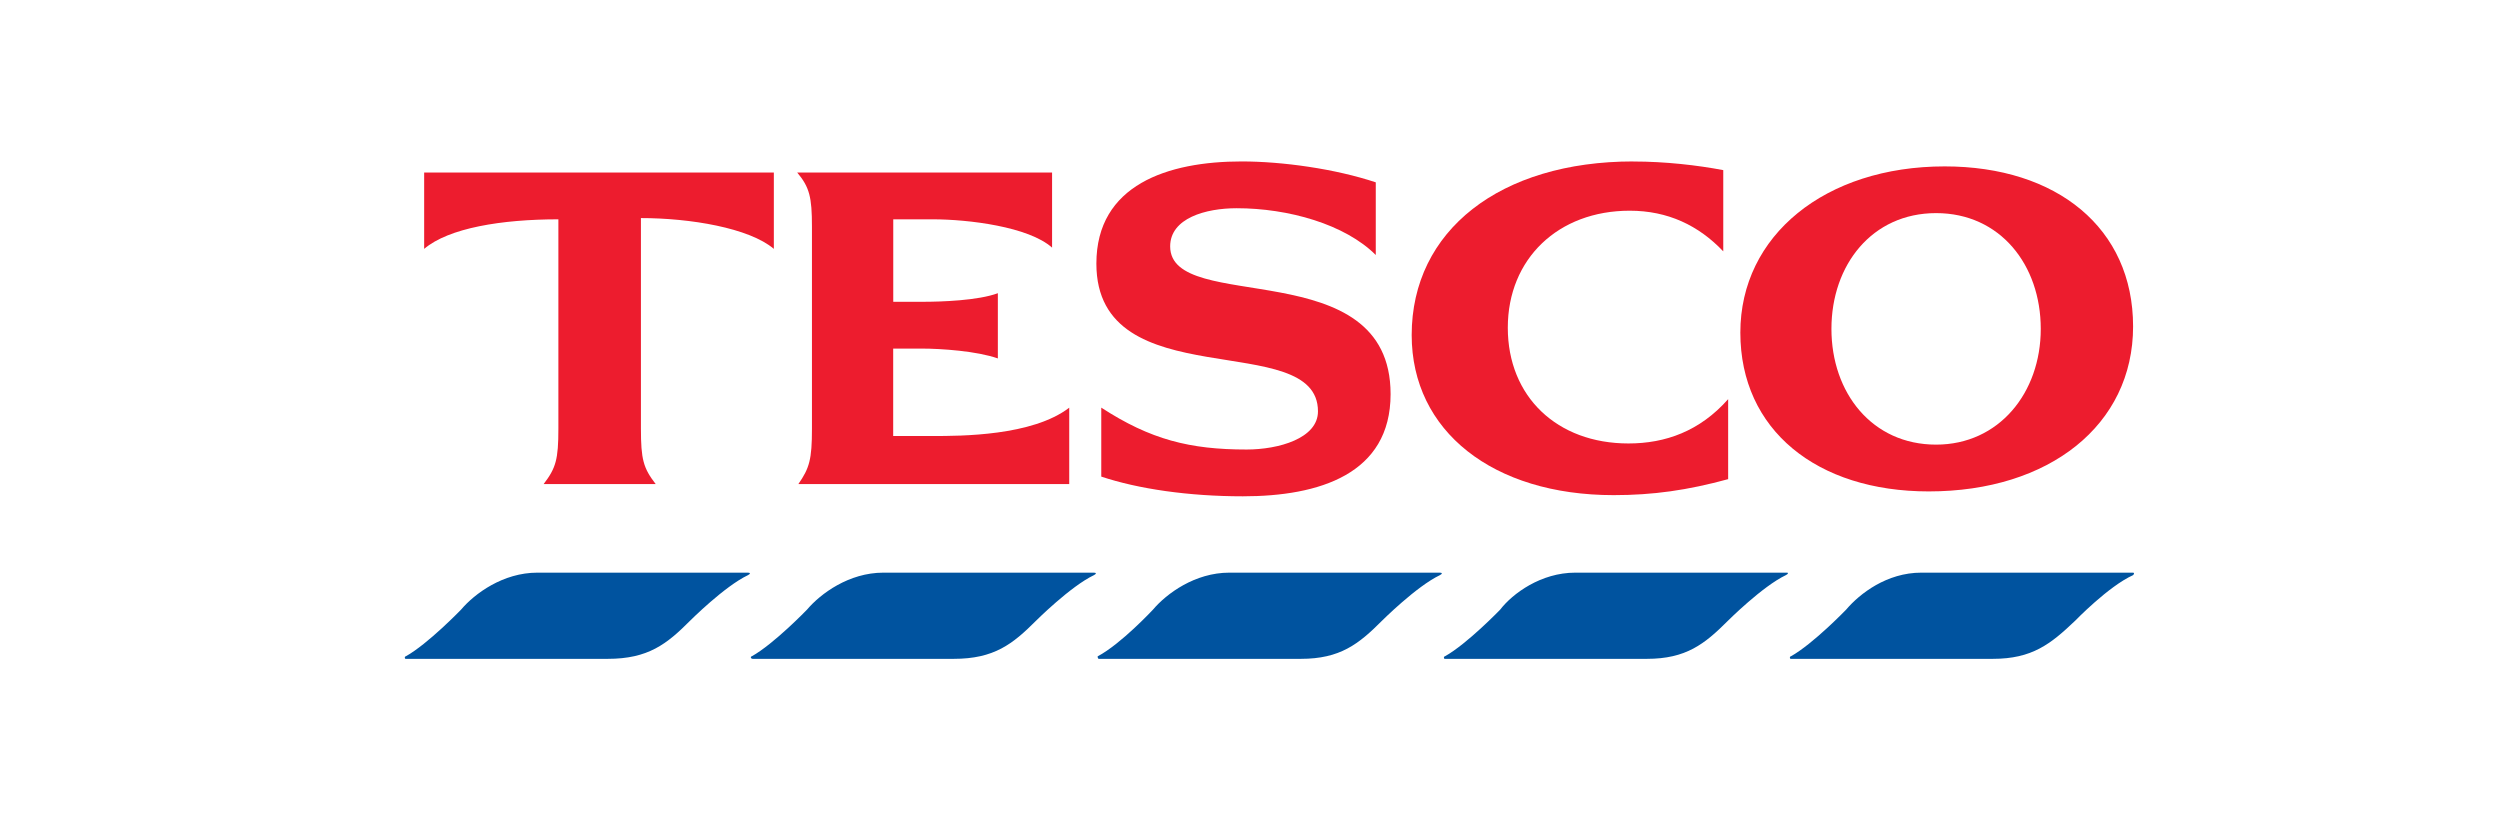
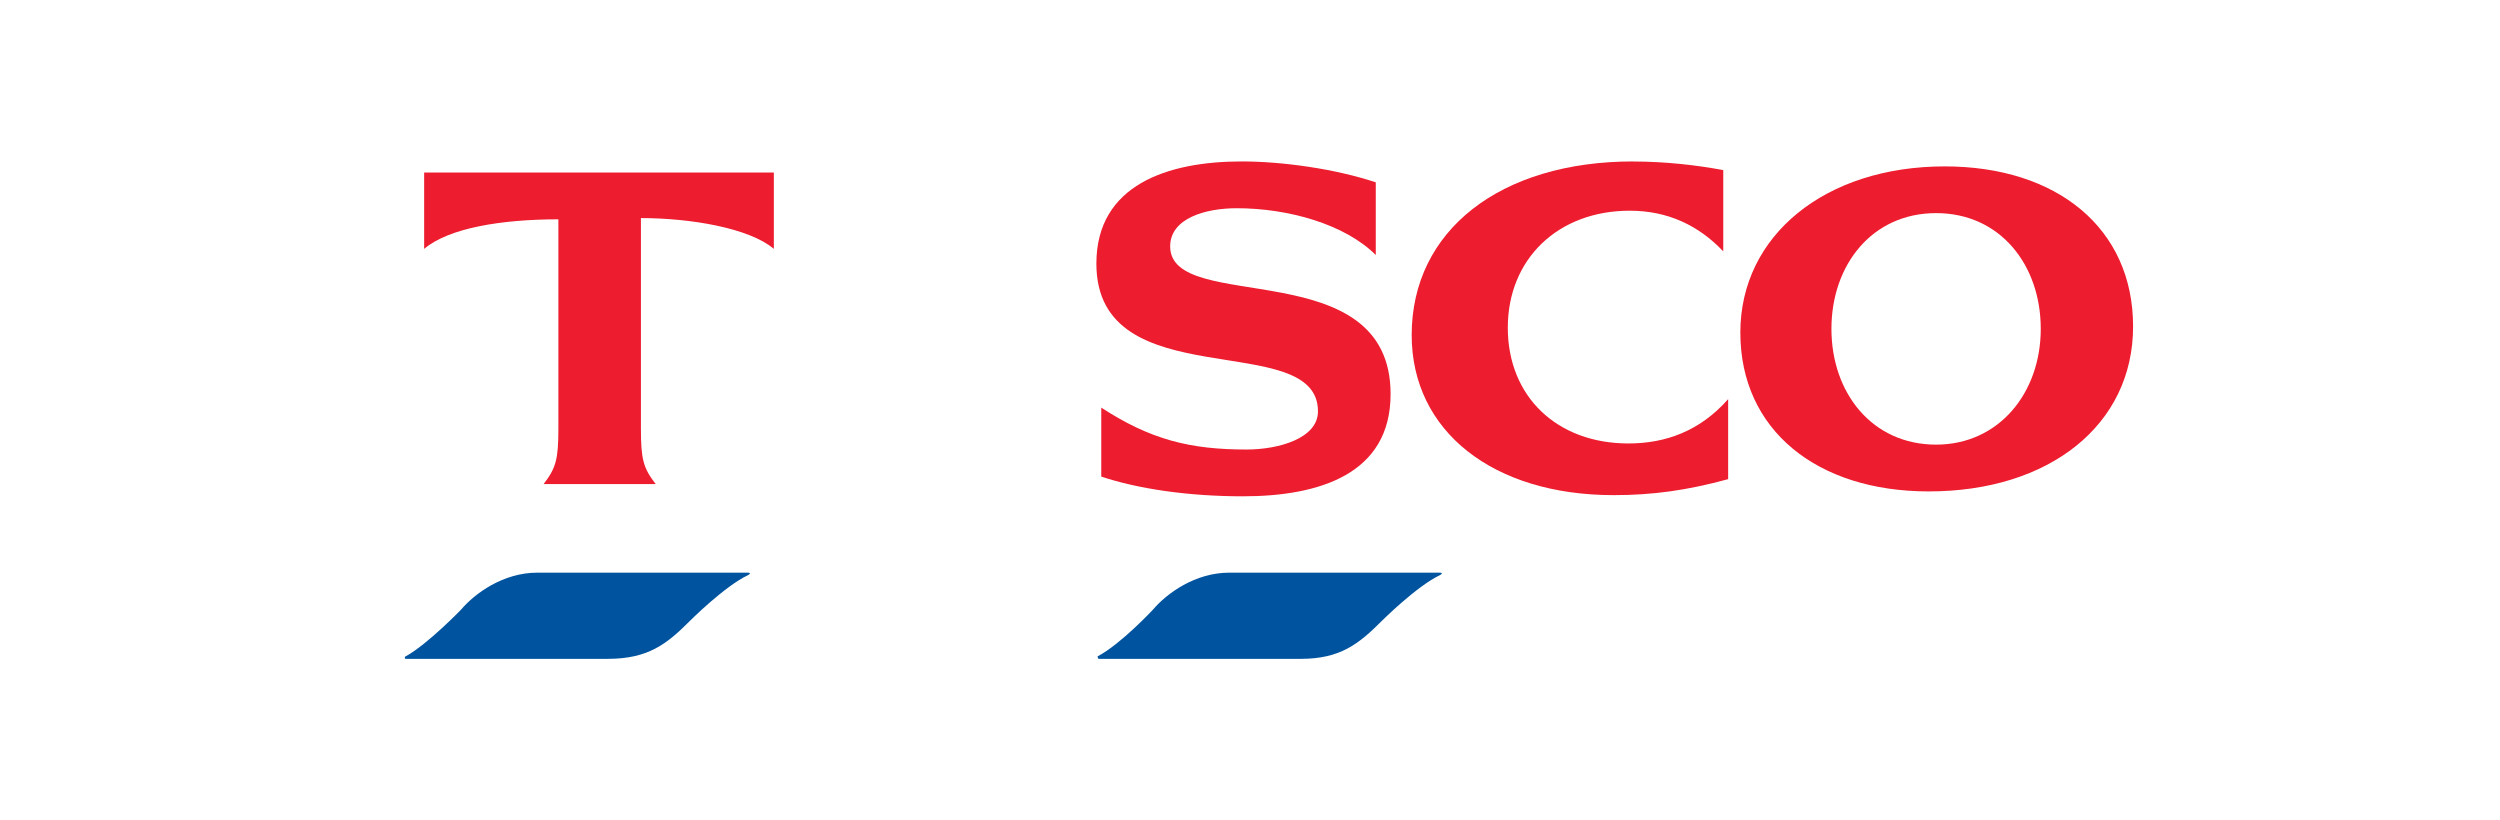
<svg xmlns="http://www.w3.org/2000/svg" id="Skoda_Wordmark" data-name="Skoda Wordmark" version="1.1" viewBox="0 0 362.83 119.06">
  <defs>
    <style>
      .cls-1 {
        fill: #ed1c2e;
      }

      .cls-1, .cls-2 {
        fill-rule: evenodd;
      }

      .cls-1, .cls-2, .cls-3 {
        stroke-width: 0px;
      }

      .cls-2 {
        fill: #00539f;
      }

      .cls-3 {
        fill: #fff;
      }
    </style>
  </defs>
-   <rect class="cls-3" width="362.83" height="119.06" />
  <g>
    <path class="cls-2" d="M78,83.11h30.56c.36,0,.36.18,0,.36-3.4,1.61-8.4,6.61-8.4,6.61-3.39,3.4-6.08,5.54-11.97,5.54h-29.31c-.18,0-.18-.36,0-.36,3.22-1.79,8.04-6.79,8.04-6.79,1.97-2.32,6.08-5.36,11.08-5.36h0Z" />
-     <path class="cls-2" d="M278.85,83.11h30.73c.18,0,.18.18,0,.36-3.57,1.61-8.4,6.61-8.4,6.61-3.57,3.4-6.25,5.54-11.97,5.54h-29.31c-.18,0-.18-.36,0-.36,3.22-1.79,8.04-6.79,8.04-6.79,1.97-2.32,5.9-5.36,10.9-5.36h0Z" />
-     <path class="cls-2" d="M128.21,83.11h30.56c.36,0,.36.18,0,.36-3.39,1.61-8.4,6.61-8.4,6.61-3.4,3.4-6.08,5.54-11.97,5.54h-29.13c-.36,0-.36-.36-.18-.36,3.22-1.79,8.04-6.79,8.04-6.79,1.97-2.32,6.08-5.36,11.08-5.36h0Z" />
    <path class="cls-2" d="M178.42,83.11h30.56c.36,0,.36.18,0,.36-3.39,1.61-8.4,6.61-8.4,6.61-3.39,3.4-6.08,5.54-11.79,5.54h-29.31c-.18,0-.18-.36-.18-.36,3.39-1.79,8.04-6.79,8.04-6.79,1.97-2.32,6.08-5.36,11.08-5.36h0Z" />
-     <path class="cls-2" d="M228.64,83.11h30.73c.18,0,.18.18-.18.36-3.39,1.61-8.4,6.61-8.4,6.61-3.4,3.4-6.08,5.54-11.79,5.54h-29.31c-.18,0-.18-.36,0-.36,3.22-1.79,8.04-6.79,8.04-6.79,1.79-2.32,5.9-5.36,10.9-5.36h0Z" />
    <path class="cls-1" d="M237.04,23.43c-19.3,0-32.16,10.01-32.16,25.2,0,13.94,11.79,23.23,29.31,23.23,5.72,0,10.72-.71,16.62-2.32v-11.61c-4.11,4.65-9.11,6.43-14.47,6.43-10.36,0-17.51-6.79-17.51-16.8s7.33-16.98,17.69-16.98c5.54,0,10.01,2.14,13.58,5.9v-11.79c-3.75-.71-8.4-1.25-13.04-1.25h0Z" />
    <path class="cls-1" d="M93.01,31.65c7.15,0,15.73,1.43,19.3,4.47v-11.08h-50.75v11.08c3.57-3.04,11.26-4.29,19.48-4.29v30.38c0,4.47-.36,5.72-2.14,8.04h16.26c-1.79-2.32-2.14-3.57-2.14-8.04v-30.56h0Z" />
-     <path class="cls-1" d="M144.83,42.55c-2.86,1.07-8.22,1.25-10.9,1.25h-4.29v-11.97h5.72c5.18,0,13.94,1.07,17.33,4.11v-10.9h-36.99c1.79,2.14,2.14,3.57,2.14,7.86v29.31c0,4.47-.36,5.72-1.97,8.04h39.31v-11.08c-5.36,4.11-15.72,4.11-19.83,4.11h-5.72v-12.69h4.11c2.86,0,8.04.36,11.08,1.43v-9.47h0Z" />
    <path class="cls-1" d="M199.69,26.47c-5.9-1.97-13.58-3.04-19.48-3.04-10.72,0-21.09,3.39-21.09,14.83,0,19.66,32.16,9.29,32.16,21.44,0,3.93-5.72,5.54-10.36,5.54-8.22,0-13.94-1.43-21.09-6.08v10.01c5.36,1.79,12.69,2.86,20.55,2.86,11.08,0,21.44-3.22,21.44-14.83,0-20.73-31.99-11.44-31.99-21.44,0-4.11,5.18-5.54,9.65-5.54,7.5,0,15.72,2.32,20.19,6.79v-10.54h0Z" />
    <path class="cls-1" d="M282.24,24.15c-17.33,0-29.66,10.01-29.66,24.12s11.08,23.05,27.34,23.05c17.51,0,29.66-9.65,29.66-23.94s-11.08-23.23-27.34-23.23h0ZM280.99,64.53c-9.29,0-15.19-7.51-15.19-16.8s5.9-16.8,15.19-16.8,15.19,7.51,15.19,16.8-6.08,16.8-15.19,16.8h0Z" />
  </g>
</svg>